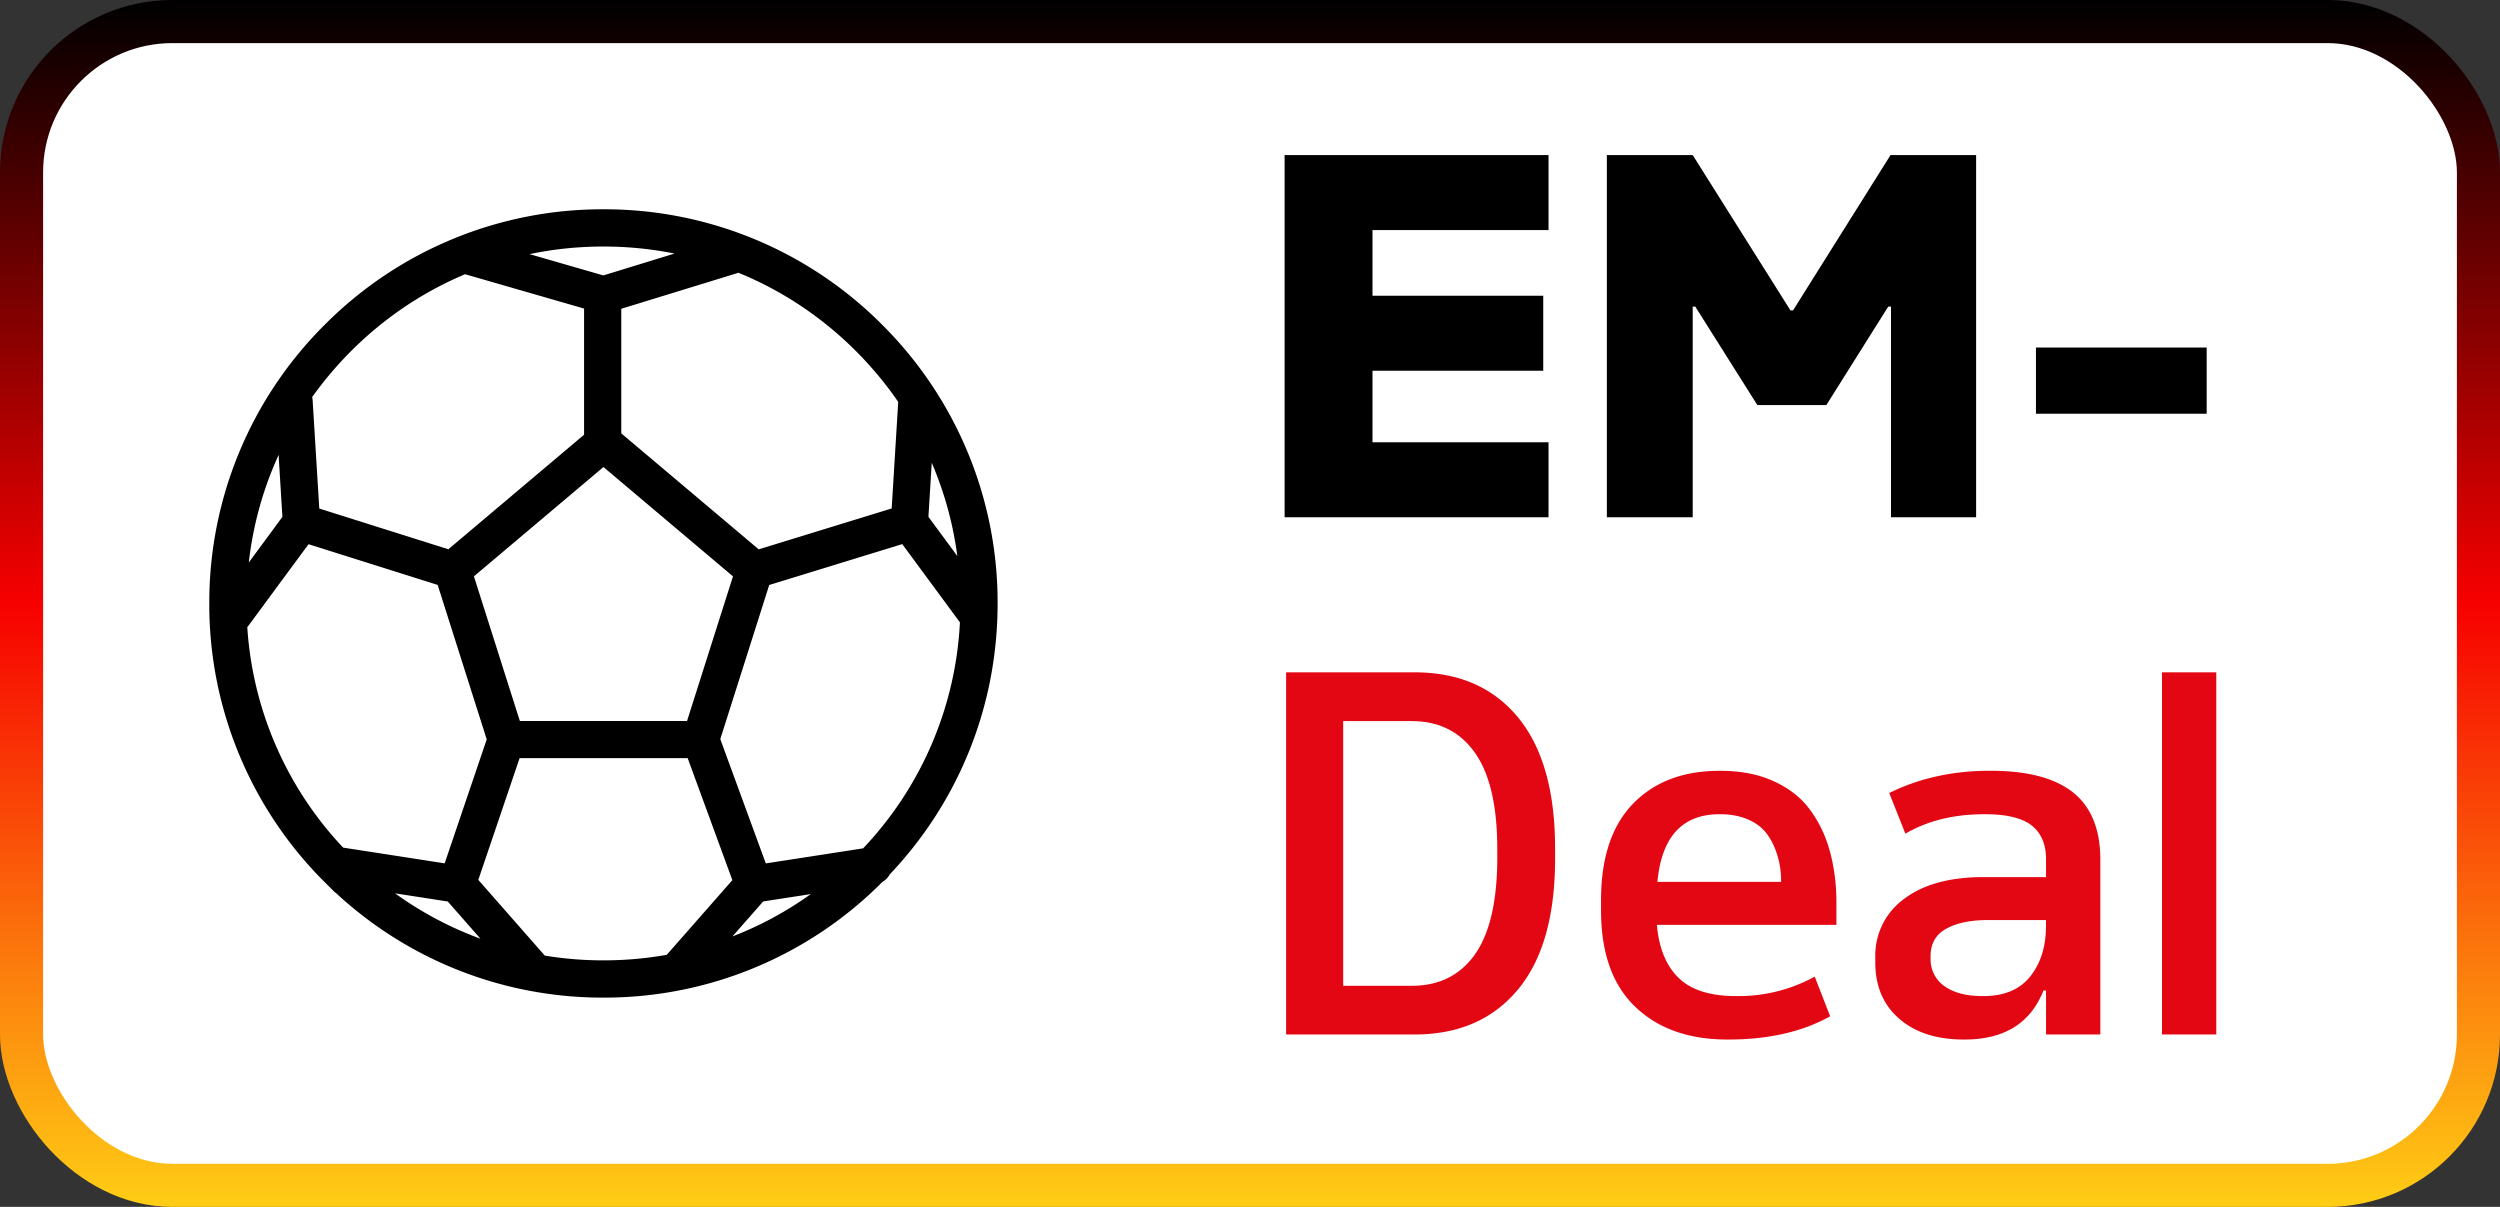
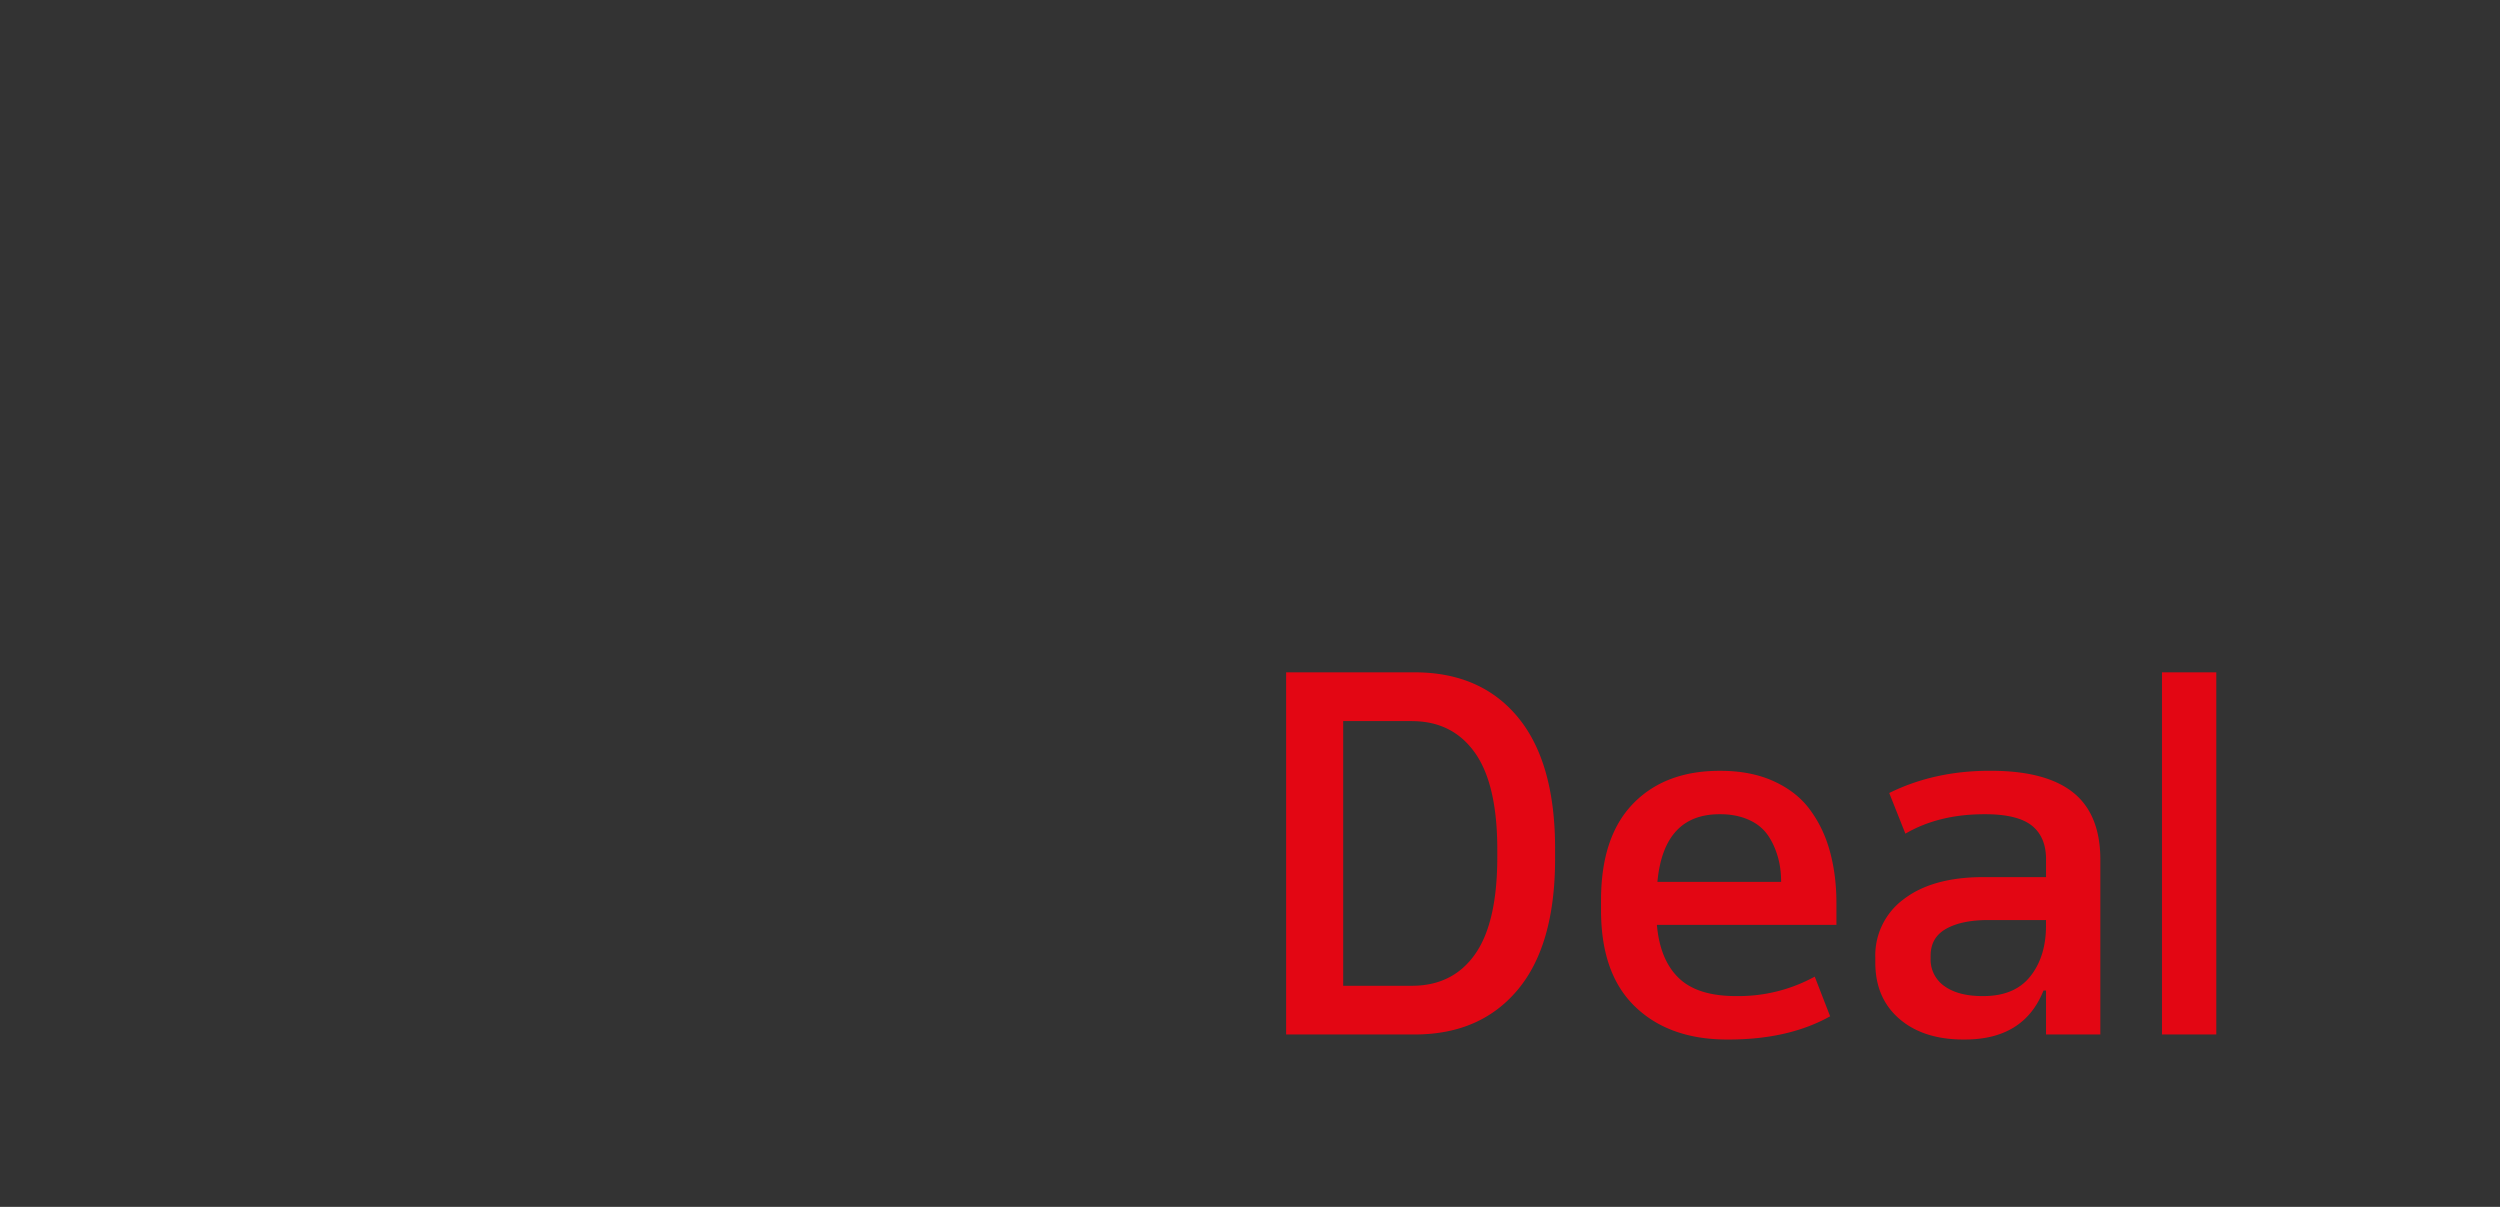
<svg xmlns="http://www.w3.org/2000/svg" width="58" height="28" viewbox="0 0 58 28" fill="none">
  <rect width="100%" height="100%" fill="#333333" stroke="none" />
-   <rect x=".5" y=".5" width="57" height="27" rx="3.5" stroke="url(#A)" fill="#fff" />
-   <path fill="#000" fill-rule="evenodd" d="M7.636 20.364A8.94 8.94 0 0 0 14 23a8.94 8.94 0 0 0 6.364-2.636l.024-.024c.06-.029.107-.079.135-.138C22.122 18.522 23 16.328 23 14a8.94 8.94 0 0 0-2.636-6.364A8.94 8.94 0 0 0 14 5a8.94 8.94 0 0 0-6.364 2.636A8.94 8.94 0 0 0 5 14a8.94 8.94 0 0 0 2.636 6.365zm14.781-5.971a8.36 8.36 0 0 1-2.322 5.424l-2.423.375-1.114-3.041 1.173-3.695 3.257-1.001 1.428 1.938zm-6.873 7.892l1.612-1.835-1.101-3.005h-4.104l-1.018 3.001 1.632 1.858c.469.08.949.121 1.435.121.523 0 1.039-.047 1.543-.14zm-7.654-2.485l2.524.391 1.03-3.036-1.175-3.7-3.166-.998-1.457 1.976a.29.29 0 0 1-.057.058 8.36 8.36 0 0 0 2.301 5.309zm12.935-7.895l.16-2.607.001-.01v-.004c-.299-.441-.642-.857-1.027-1.242-.819-.819-1.777-1.449-2.82-1.867l-2.87.882v3.064l3.3 2.785 3.256-1.001zm-10.391 1l3.261-2.752V7.05l-2.914-.841c-1.011.418-1.94 1.036-2.737 1.833-.358.358-.679.742-.963 1.148.016.033.026.069.028.108l.16 2.608 3.166.999zm-1.799 7.592a8.35 8.35 0 0 0 2.971 1.585l-1.144-1.302-1.827-.283zM6.575 10.008c-.584 1.082-.923 2.285-.989 3.538l1.113-1.511-.124-2.027zM17.631 20.78l-1.111 1.264a8.35 8.35 0 0 0 2.825-1.53l-1.714.265zm4.775-7.37a8.36 8.36 0 0 0-.899-3.247l-.115 1.871 1.014 1.376zM13.997 6.54l-2.274-.656c.732-.204 1.496-.309 2.277-.309.754 0 1.492.098 2.201.289l-2.204.677zm3.175 6.783l-1.127 3.549h-4.09l-1.127-3.549L14 10.646l3.172 2.677z" stroke="#000" stroke-width=".289" />
-   <path fill="#000" d="M31.842 10.26h4.084V12h-6.123V3.598h6.123v1.74h-4.084v1.523h3.961v1.74h-3.961v1.658zM37.279 12V3.598h1.992l2.268 3.604h.059l2.262-3.604h1.986V12h-1.975V7.113h-.064l-1.436 2.285h-1.6L39.33 7.113h-.059V12h-1.992zm9.955-2.402V8.063h3.961v1.535h-3.961z" />
  <path d="M32.756 16.729h-1.594v6.141h1.594c.633 0 1.121-.244 1.465-.732s.516-1.242.516-2.25v-.182c0-1.004-.172-1.75-.516-2.238s-.832-.738-1.465-.738zM29.838 24v-8.402h2.977c1.023 0 1.822.346 2.396 1.037s.867 1.707.867 3.047v.24c0 1.336-.289 2.35-.867 3.041S33.838 24 32.815 24h-2.977zm10.465-.891a3.67 3.67 0 0 0 1.799-.451l.357.92c-.641.359-1.428.539-2.361.539h-.024c-.902 0-1.617-.256-2.145-.768s-.785-1.256-.785-2.232v-.234c0-.977.246-1.721.738-2.232s1.166-.768 2.01-.768h.023c.465 0 .871.078 1.219.234s.633.369.844.65.367.598.469.961.158.768.158 1.213v.516H38.44c.047.543.217.955.51 1.236s.738.416 1.324.416h.029zm-1.852-2.649h2.871c0-.211-.025-.404-.076-.58s-.123-.346-.228-.498-.246-.271-.434-.357-.41-.135-.668-.135h-.023c-.863 0-1.344.524-1.441 1.57zm7.734-2.578c.848 0 1.483.166 1.904.498s.639.854.639 1.564V24h-1.26v-1.02h-.059c-.301.758-.91 1.137-1.828 1.137h-.023c-.629 0-1.129-.162-1.5-.486s-.551-.758-.551-1.301v-.117a1.62 1.62 0 0 1 .662-1.354c.445-.34 1.061-.51 1.846-.51h1.453v-.416c0-.34-.108-.598-.322-.773s-.576-.27-1.084-.27h-.023c-.707 0-1.318.15-1.834.451l-.375-.943c.695-.344 1.473-.516 2.332-.516h.023zm-1.395 4.354a.75.75 0 0 0 .316.639c.215.156.51.234.885.234h.023c.48 0 .842-.15 1.084-.451s.369-.693.369-1.178v-.135h-1.336c-.414 0-.742.068-.984.205s-.357.346-.357.627v.059zM50.158 24v-8.402h1.26V24h-1.26z" fill="#e30613" />
  <defs>
    <linearGradient id="A" x1="29" y1="0" x2="29" y2="28" gradientUnits="userSpaceOnUse">
      <stop />
      <stop offset=".5" stop-color="#f70000" />
      <stop offset="1" stop-color="#ffce15" />
    </linearGradient>
  </defs>
</svg>